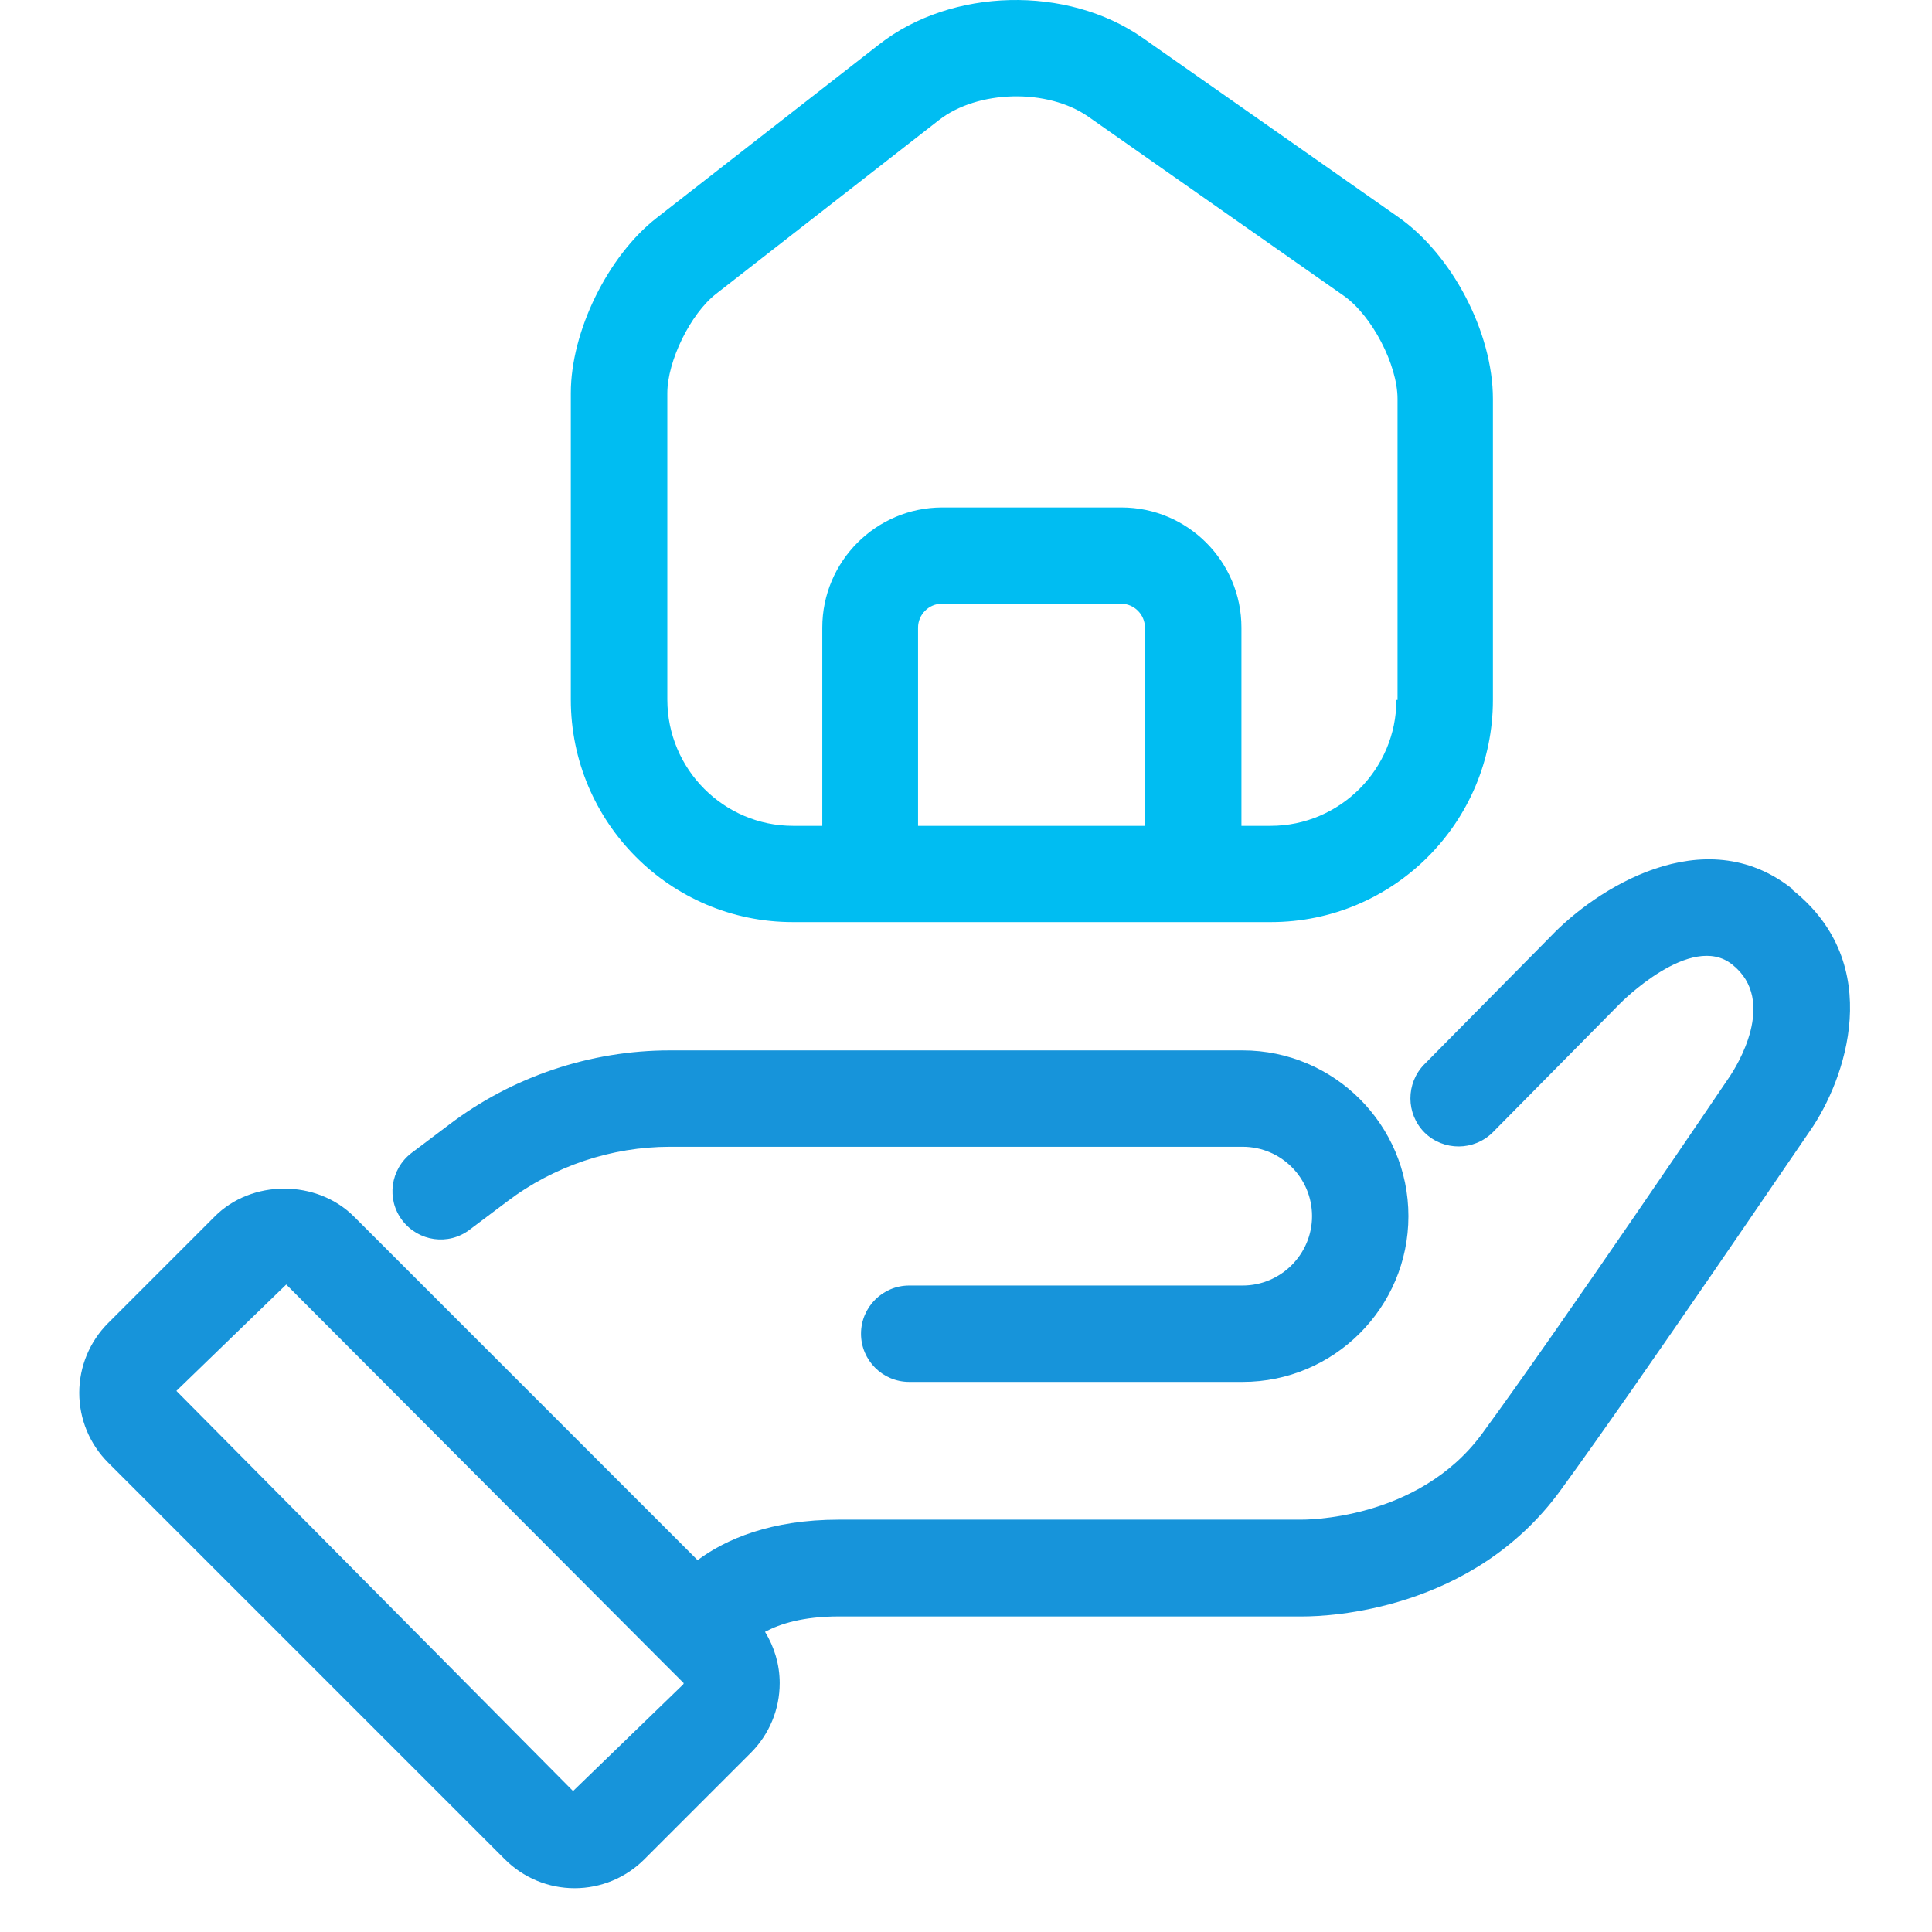
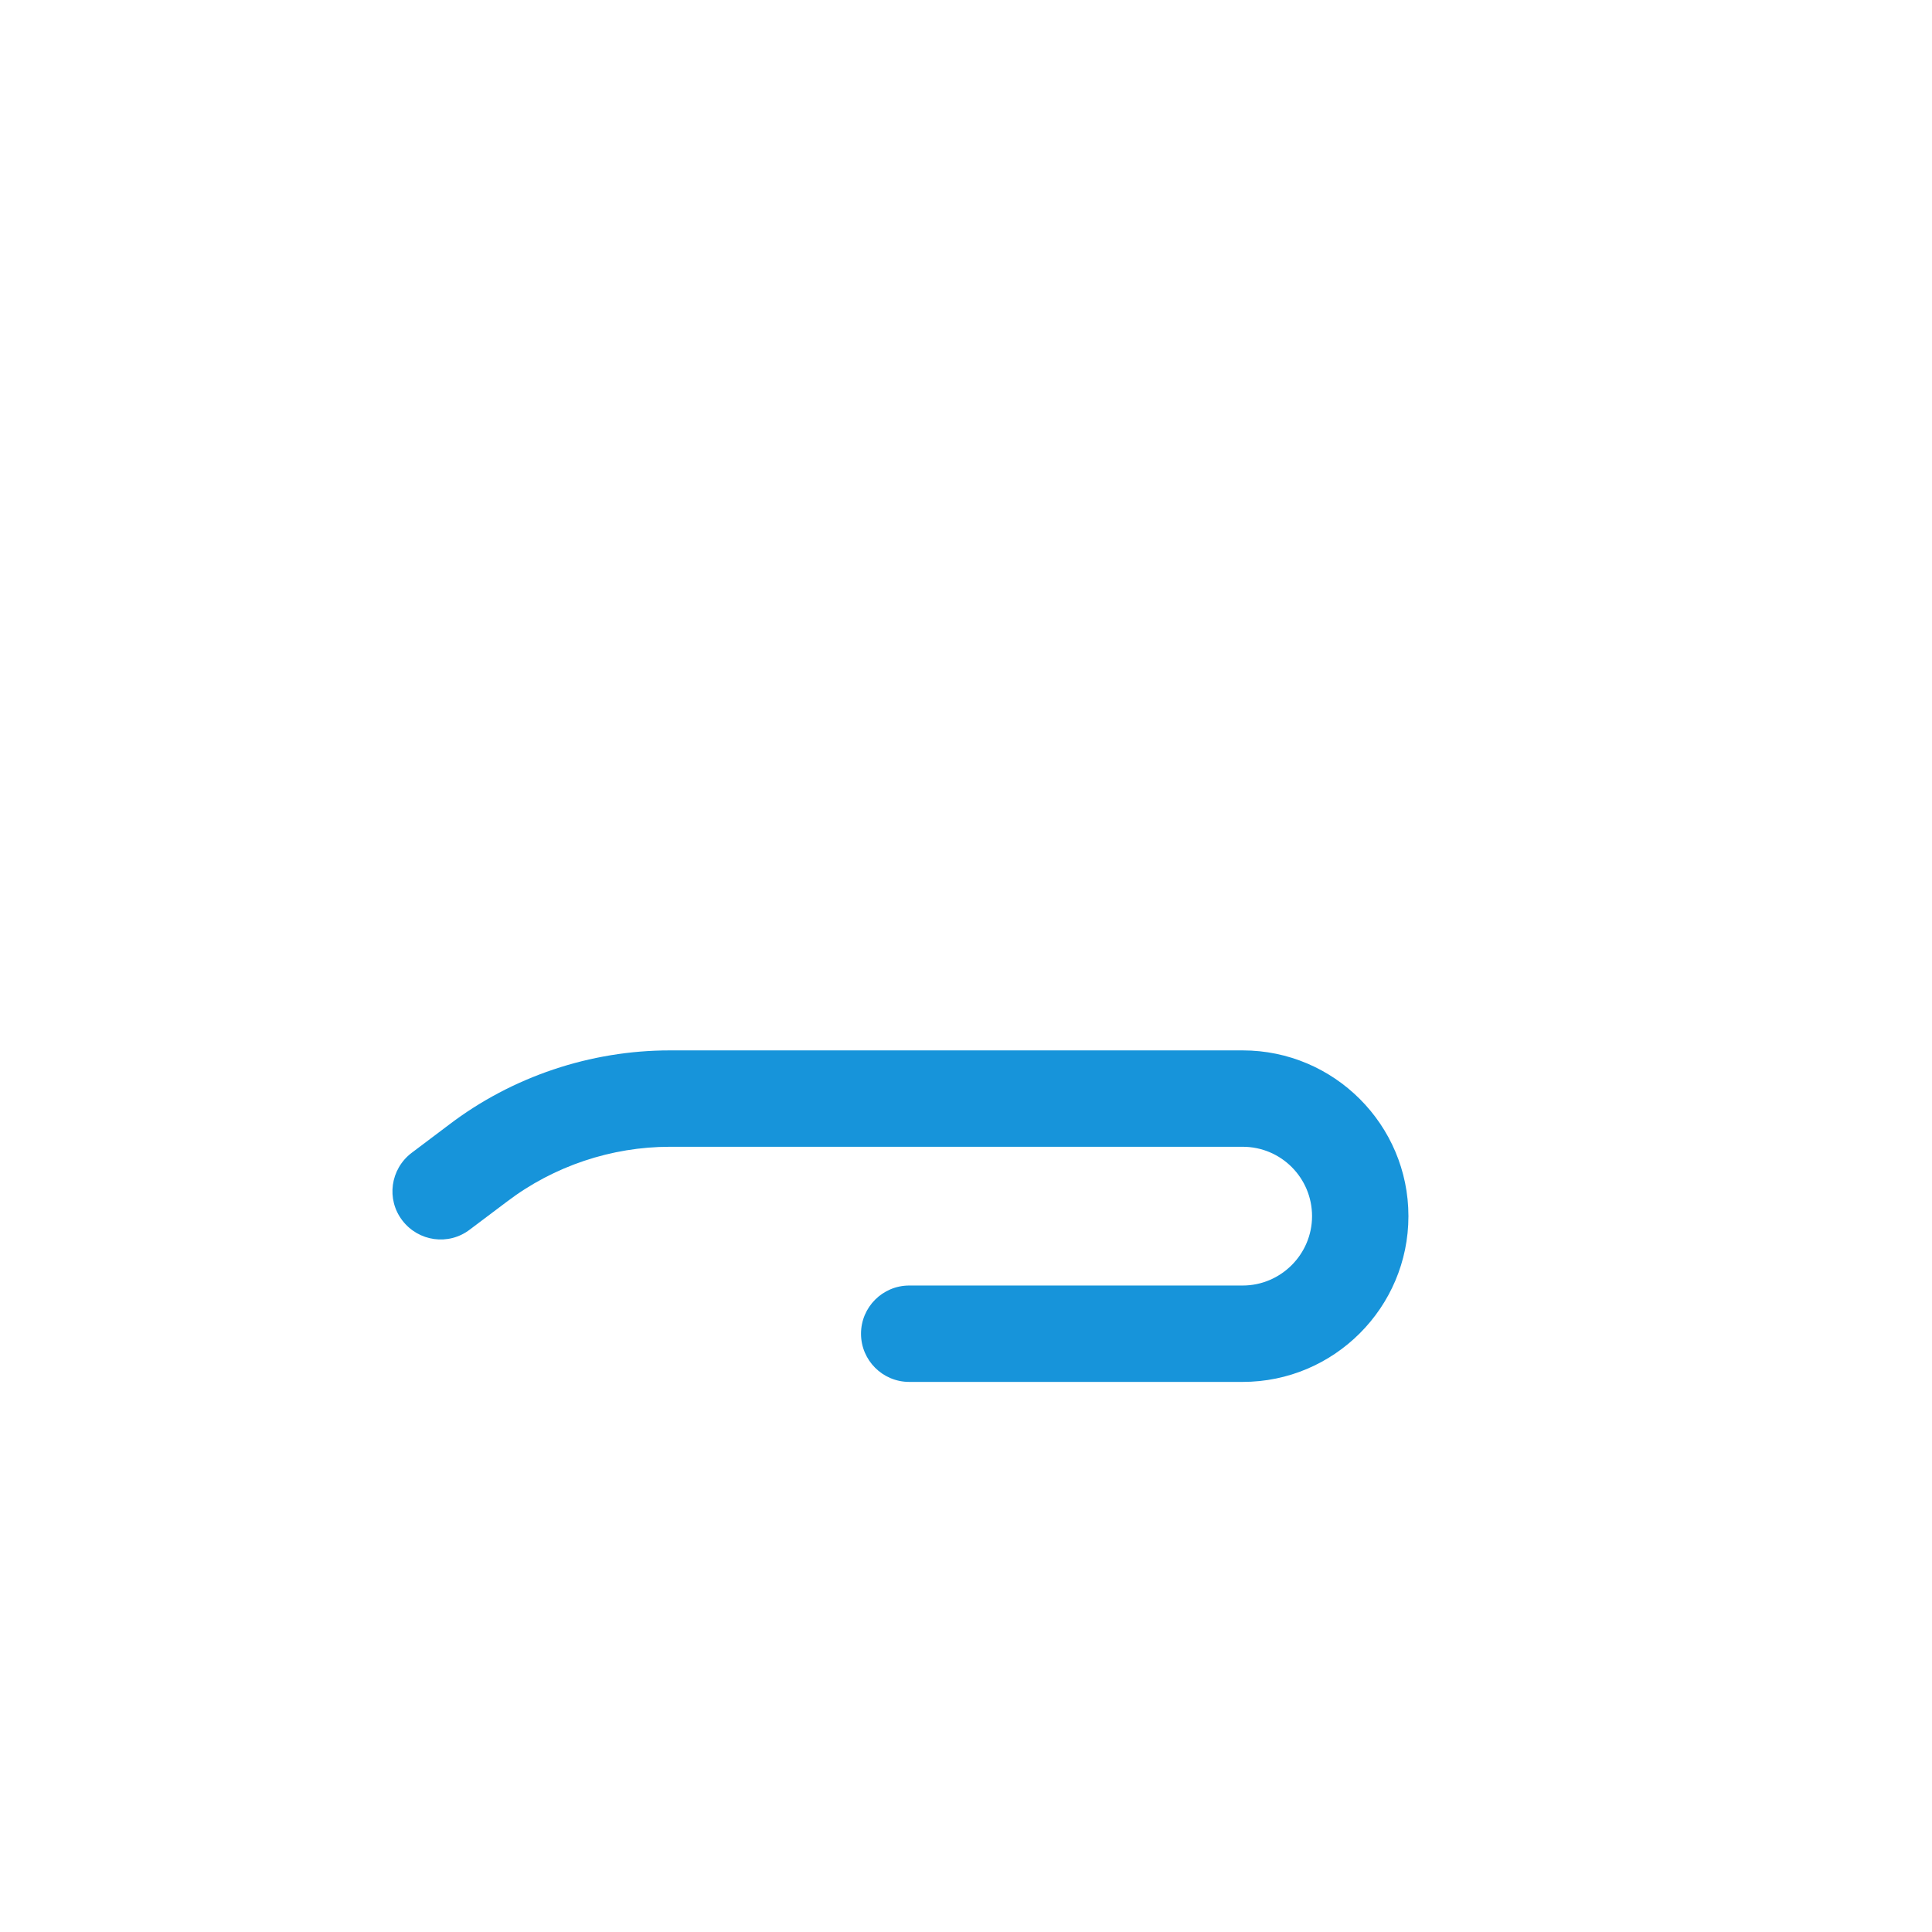
<svg xmlns="http://www.w3.org/2000/svg" width="44" height="44" viewBox="0 0 44 44" fill="none">
  <path d="M10.698 28.004L11.55 27.363C12.612 26.556 13.929 26.117 15.255 26.117H28.301C29.179 26.117 29.881 26.828 29.881 27.697C29.881 28.566 29.17 29.277 28.301 29.277H20.707C20.101 29.277 19.609 29.769 19.609 30.375C19.609 30.98 20.101 31.472 20.707 31.472H28.301C30.382 31.472 32.076 29.778 32.076 27.697C32.076 25.616 30.382 23.922 28.301 23.922H15.255C13.446 23.922 11.664 24.519 10.224 25.616L9.373 26.257C8.89 26.626 8.793 27.311 9.162 27.794C9.531 28.276 10.215 28.373 10.698 28.004Z" fill="#1794DA" />
-   <path d="M40.82 20.246C38.801 18.64 36.325 20.264 35.316 21.326L32.436 24.241C32.015 24.671 32.015 25.365 32.445 25.795C32.875 26.216 33.569 26.216 33.999 25.786L36.896 22.854C36.896 22.854 38.511 21.212 39.451 21.967C40.504 22.801 39.521 24.32 39.407 24.496C39.372 24.548 35.562 30.185 33.753 32.652C32.287 34.645 29.679 34.609 29.618 34.609H19.109C17.546 34.609 16.528 35.057 15.887 35.531L8.064 27.709C7.213 26.857 5.729 26.857 4.886 27.709L2.463 30.132C2.042 30.553 1.805 31.124 1.805 31.721C1.805 32.318 2.042 32.889 2.463 33.31L11.497 42.344C11.919 42.766 12.489 43.003 13.086 43.003C13.683 43.003 14.254 42.766 14.675 42.344L17.098 39.921C17.52 39.5 17.757 38.929 17.757 38.332C17.757 37.91 17.634 37.507 17.423 37.164C17.766 36.98 18.292 36.813 19.109 36.813H29.583C29.583 36.813 29.627 36.813 29.671 36.813C30.259 36.813 33.525 36.69 35.526 33.96C37.352 31.458 41.066 25.971 41.224 25.751C42.023 24.601 42.962 21.967 40.82 20.264V20.246ZM15.553 38.367L13.051 40.79L4.017 31.677L6.519 29.254L15.097 37.858C15.097 37.858 15.105 37.867 15.114 37.875L15.571 38.332C15.571 38.332 15.562 38.367 15.553 38.367Z" fill="#1794DA" />
-   <path d="M31.837 4.938L26.022 0.861C24.306 -0.34 21.67 -0.279 20.023 1.01L14.953 4.964C13.841 5.832 13 7.551 13 8.953V15.932C13 18.729 15.268 21 18.053 21H28.947C31.732 21 34 18.729 34 15.941V9.085C34 7.577 33.072 5.797 31.837 4.938ZM26.083 18.808H20.908V14.293C20.908 13.995 21.153 13.749 21.451 13.749H25.532C25.829 13.749 26.075 13.995 26.075 14.293V18.808H26.083ZM31.802 15.941C31.802 17.519 30.515 18.808 28.938 18.808H28.273V14.293C28.273 12.785 27.047 11.557 25.541 11.557H21.459C19.953 11.557 18.727 12.785 18.727 14.293V18.808H18.062C16.485 18.808 15.198 17.519 15.198 15.932V8.953C15.198 8.226 15.723 7.147 16.31 6.691L21.381 2.737C22.265 2.045 23.859 2.009 24.787 2.658L30.602 6.735C31.241 7.182 31.828 8.305 31.828 9.085V15.941H31.802Z" fill="#00BDF2" />
</svg>